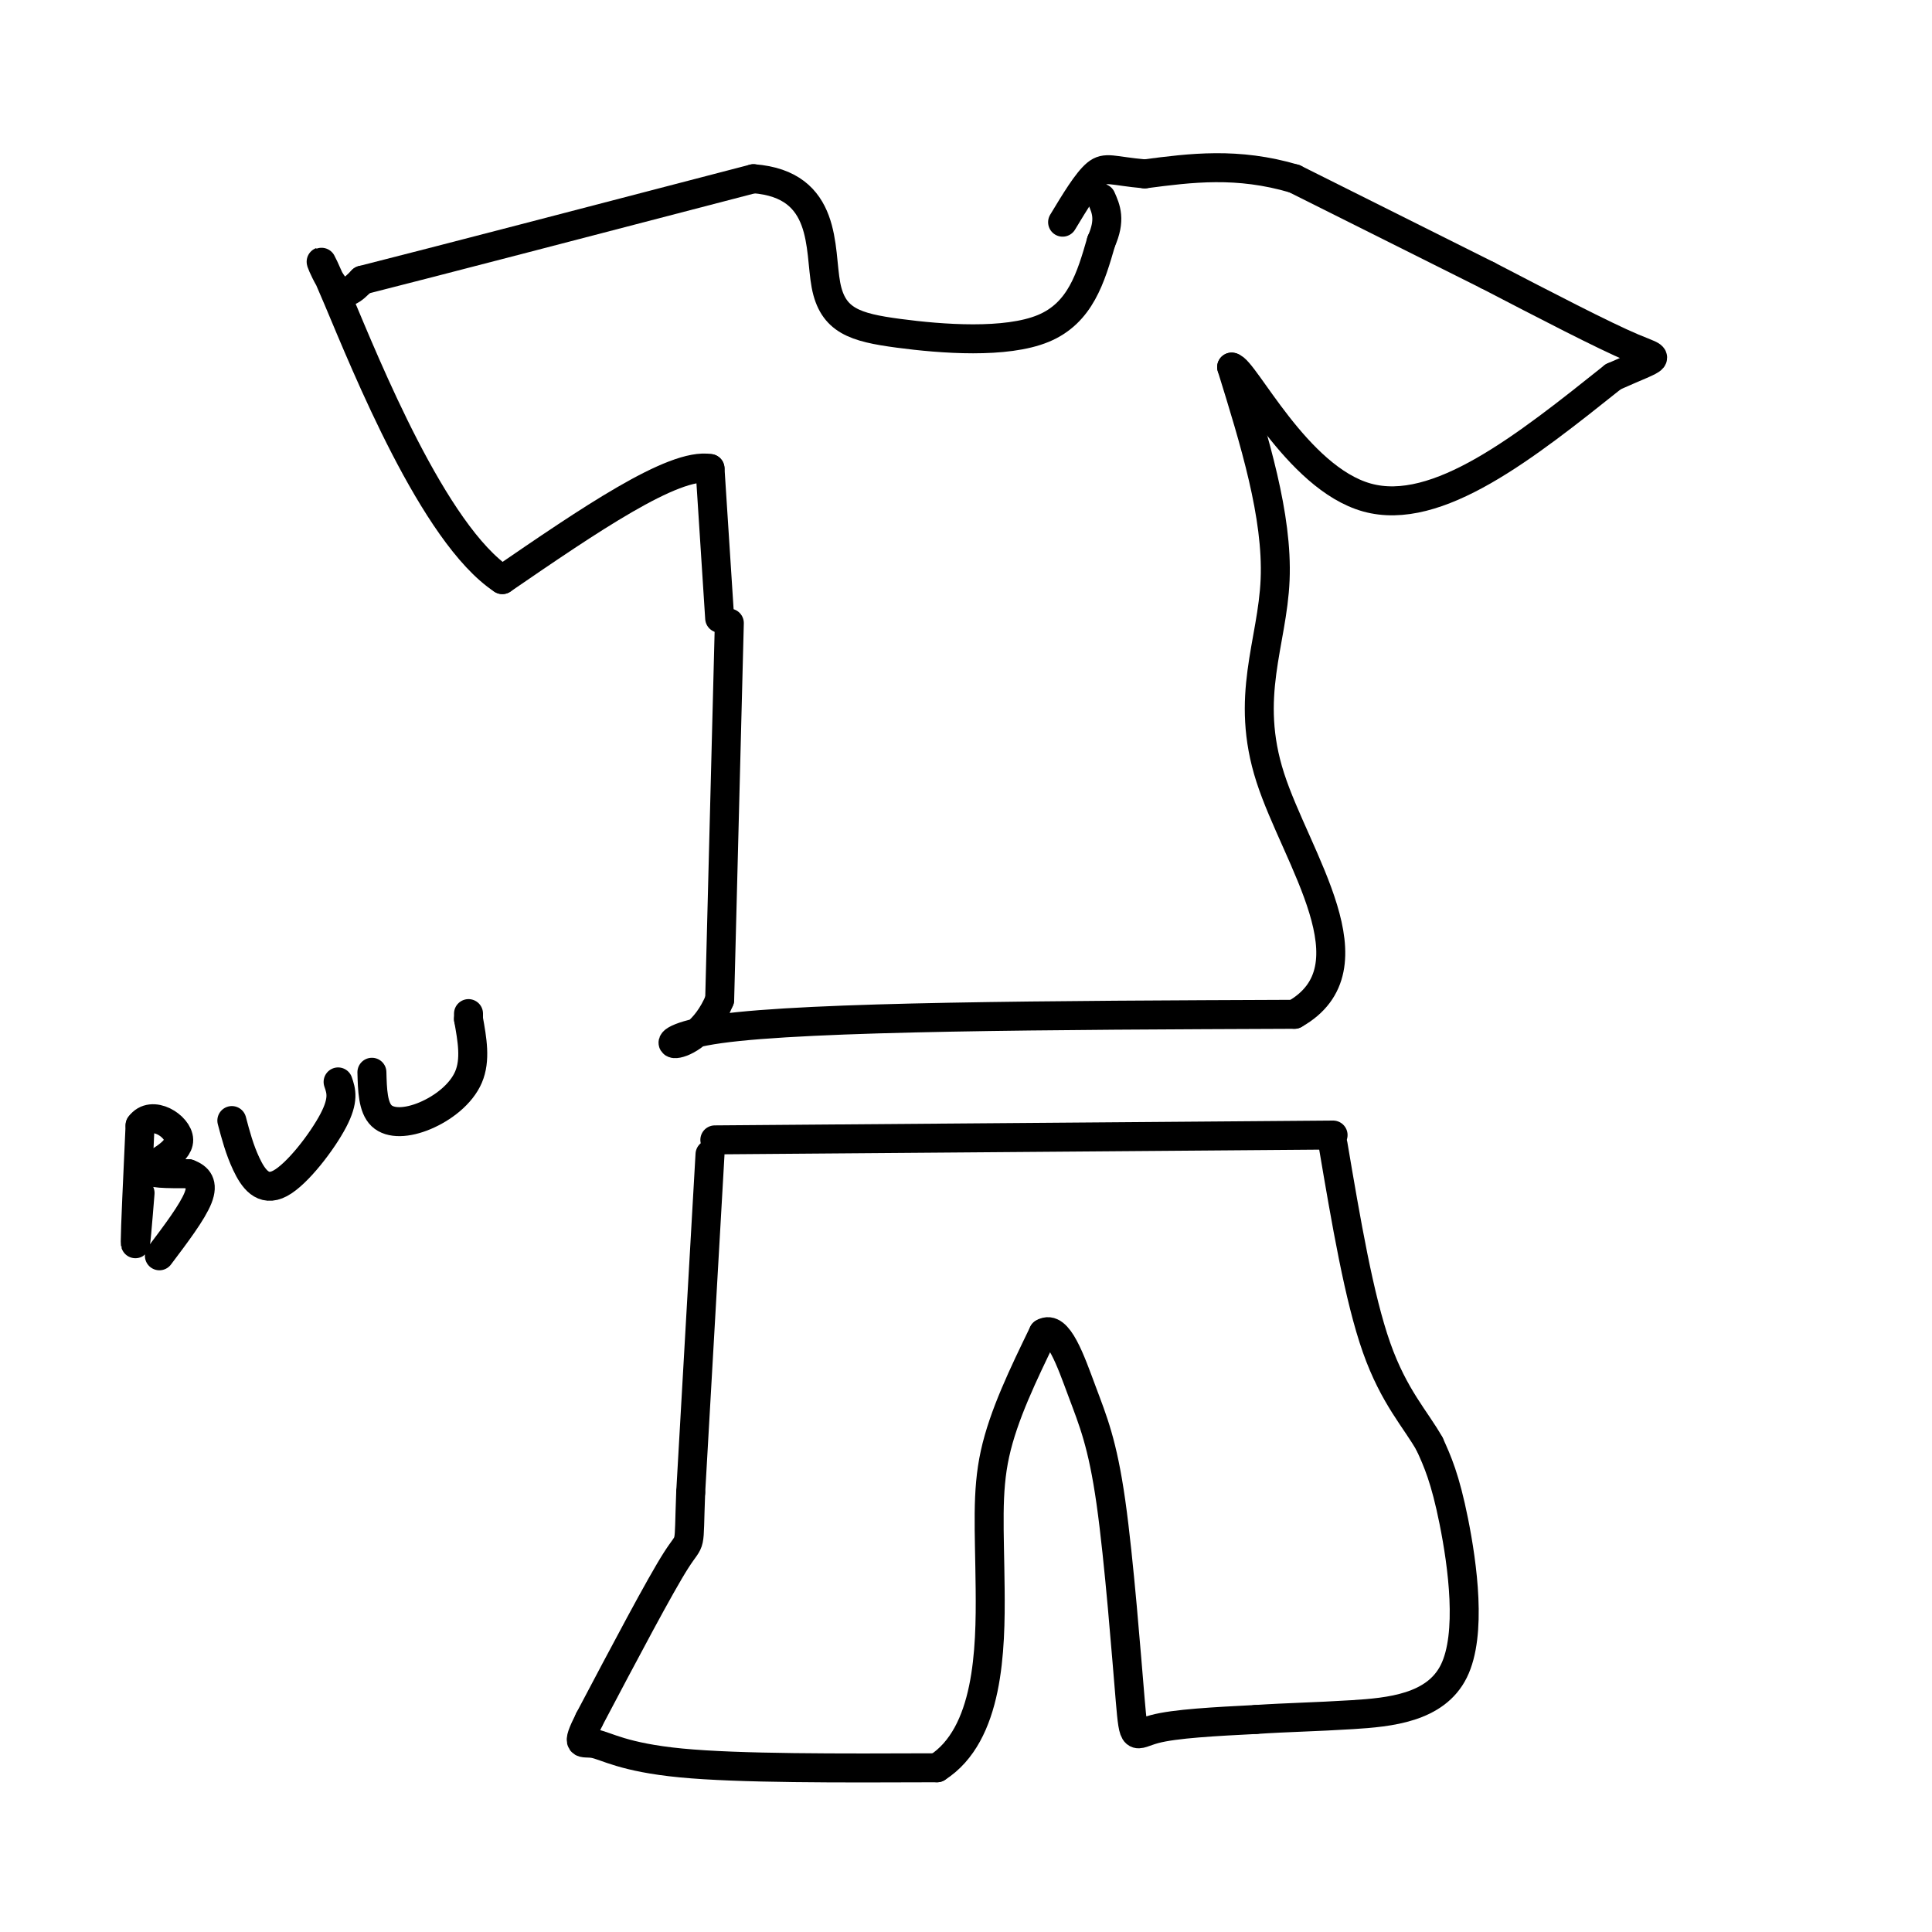
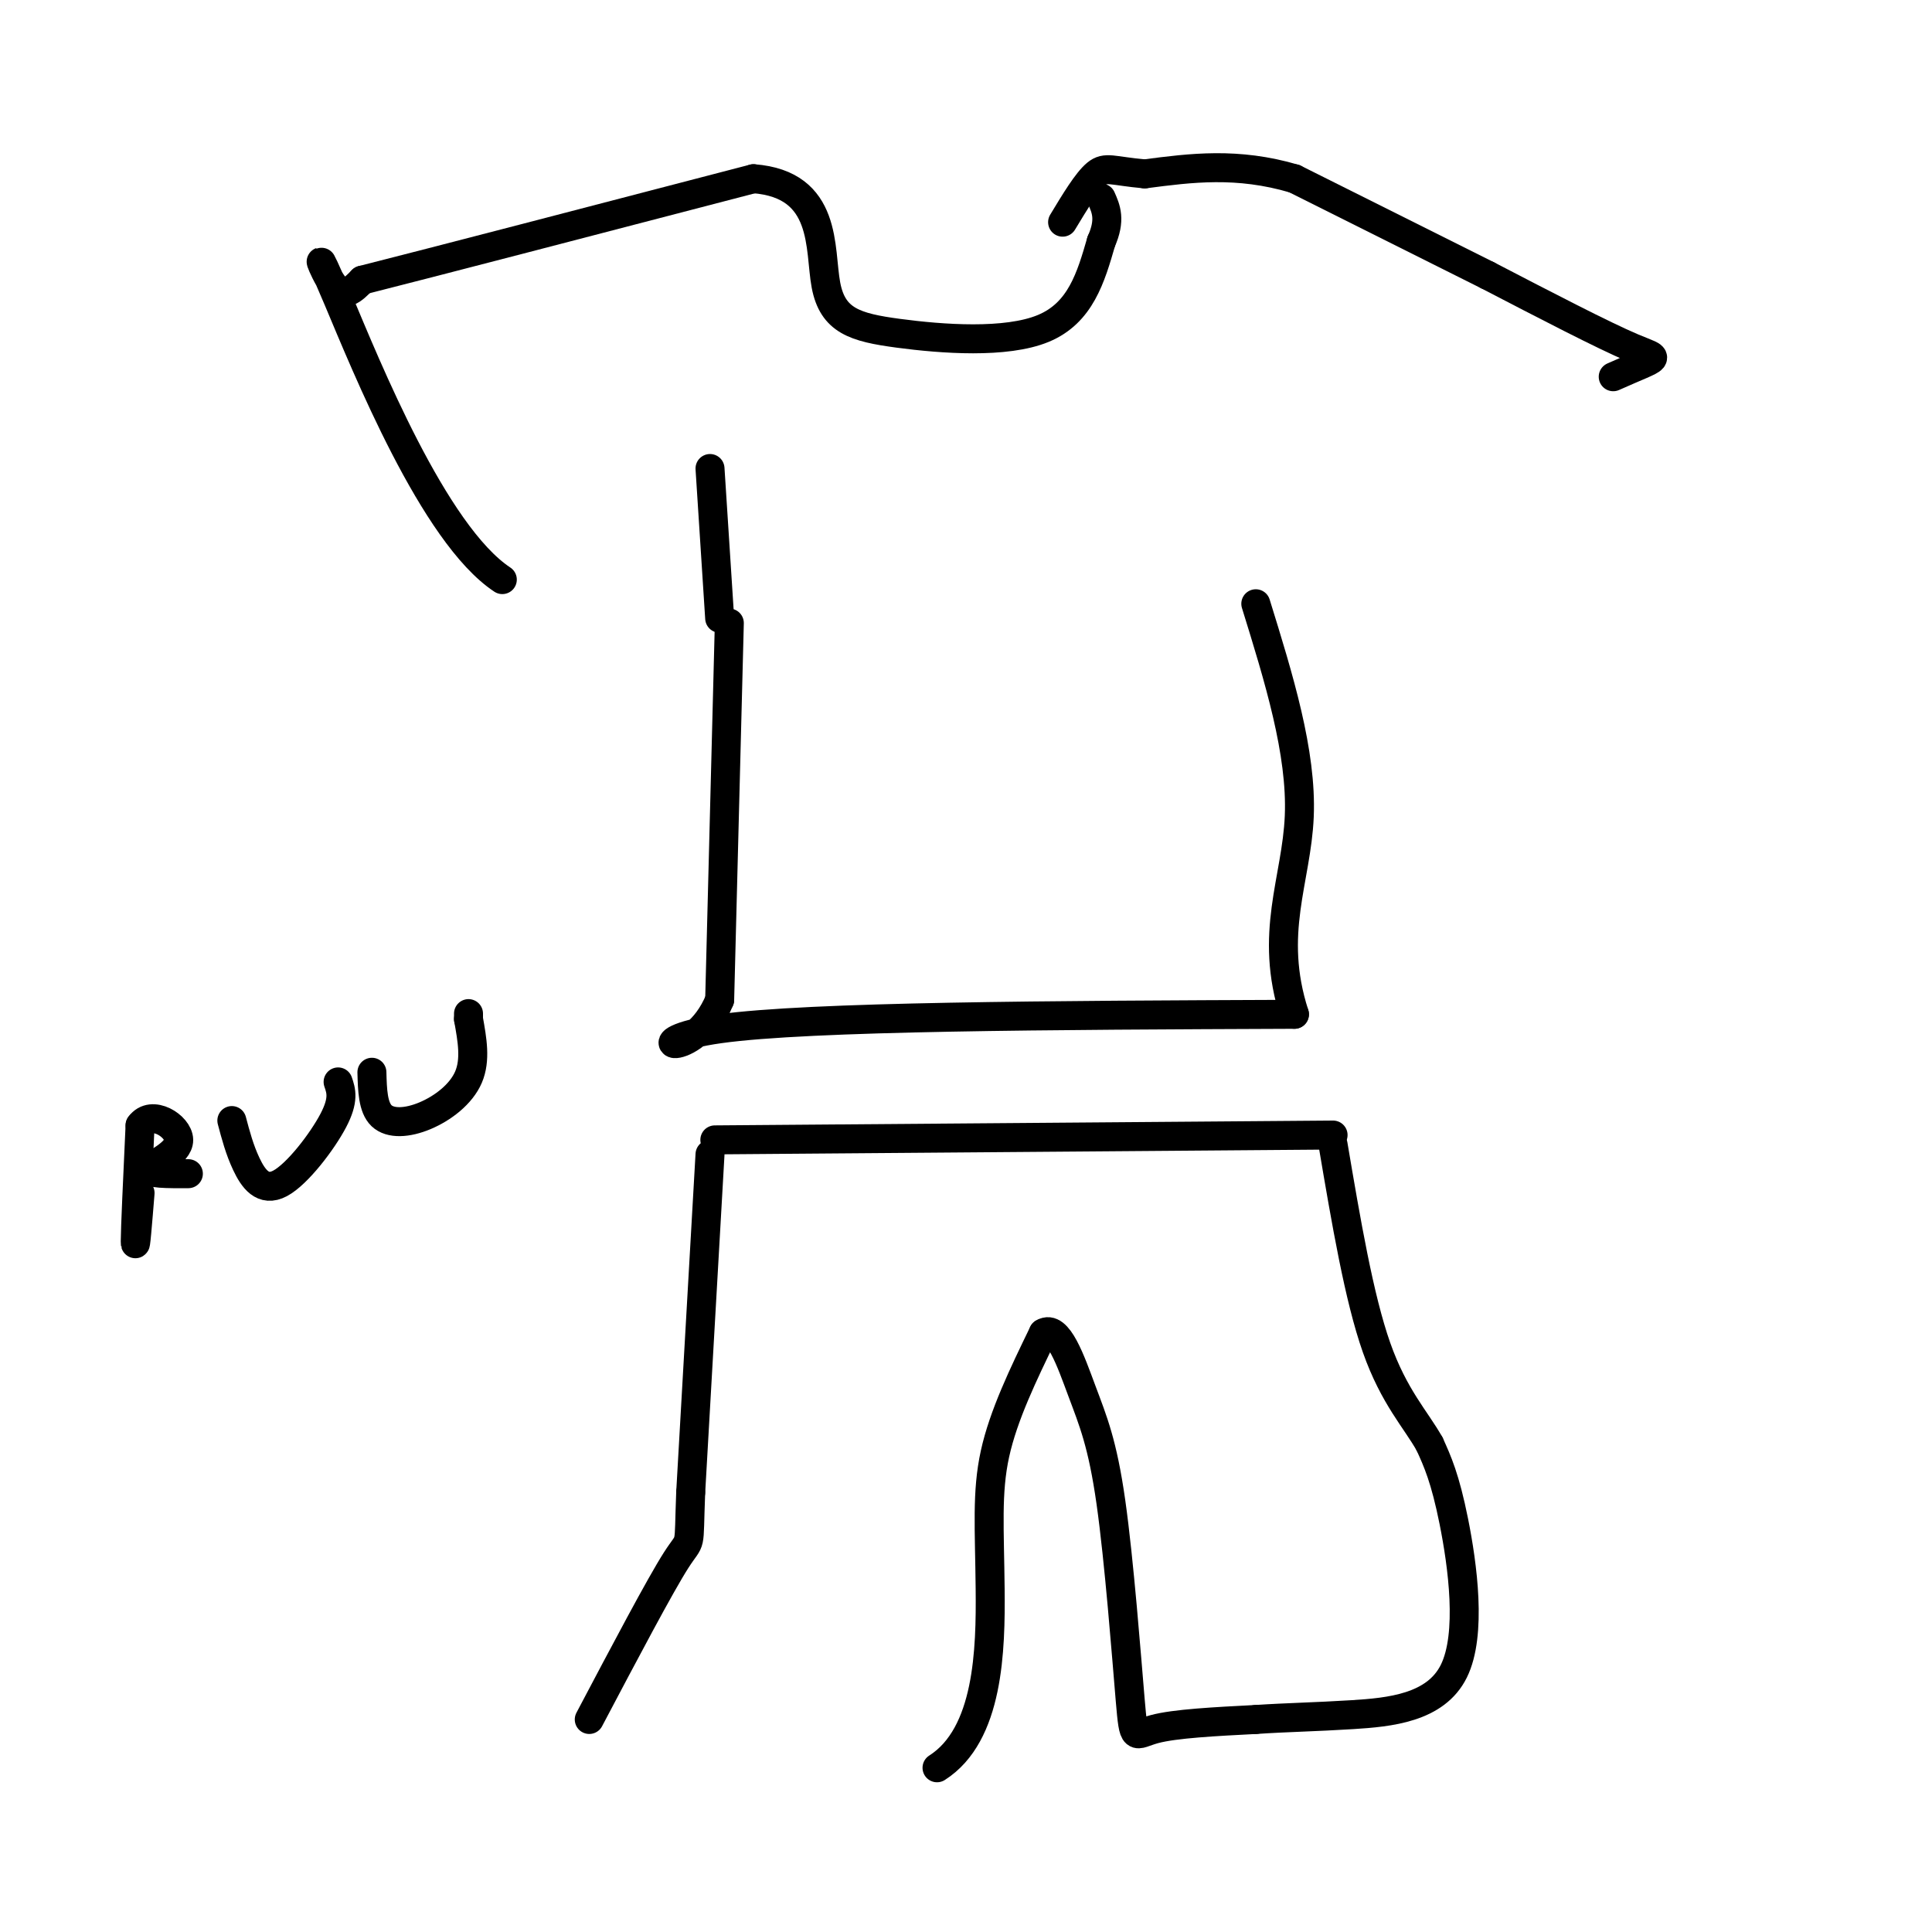
<svg xmlns="http://www.w3.org/2000/svg" viewBox="0 0 400 400" version="1.1">
  <g fill="none" stroke="#000000" stroke-width="6" stroke-linecap="round" stroke-linejoin="round">
    <path d="M151,129c0.000,0.000 -2.000,78.000 -2,78" />
    <path d="M149,207c-5.600,13.600 -18.600,8.600 0,6c18.600,-2.600 68.800,-2.800 119,-3" />
-     <path d="M268,210c17.119,-9.631 0.417,-32.208 -5,-49c-5.417,-16.792 0.452,-27.798 1,-41c0.548,-13.202 -4.226,-28.601 -9,-44" />
-     <path d="M255,76c2.556,0.267 13.444,22.933 28,27c14.556,4.067 32.778,-10.467 51,-25" />
+     <path d="M268,210c-5.417,-16.792 0.452,-27.798 1,-41c0.548,-13.202 -4.226,-28.601 -9,-44" />
    <path d="M334,78c10.156,-4.556 10.044,-3.444 4,-6c-6.044,-2.556 -18.022,-8.778 -30,-15" />
    <path d="M308,57c-11.667,-5.833 -25.833,-12.917 -40,-20" />
    <path d="M268,37c-11.833,-3.500 -21.417,-2.250 -31,-1" />
    <path d="M237,36c-6.733,-0.600 -8.067,-1.600 -10,0c-1.933,1.600 -4.467,5.800 -7,10" />
    <path d="M149,128c0.000,0.000 -2.000,-31.000 -2,-31" />
-     <path d="M147,97c-7.500,-1.333 -25.250,10.833 -43,23" />
    <path d="M104,120c-14.214,-9.393 -28.250,-44.375 -34,-58c-5.750,-13.625 -3.214,-5.893 -1,-3c2.214,2.893 4.107,0.946 6,-1" />
    <path d="M75,58c14.500,-3.667 47.750,-12.333 81,-21" />
    <path d="M156,37c15.459,1.169 13.608,14.592 15,22c1.392,7.408 6.029,8.802 15,10c8.971,1.198 22.278,2.199 30,-1c7.722,-3.199 9.861,-10.600 12,-18" />
    <path d="M228,50c2.000,-4.500 1.000,-6.750 0,-9" />
    <path d="M148,236c0.000,0.000 128.000,-1.000 128,-1" />
    <path d="M147,239c0.000,0.000 -4.000,70.000 -4,70" />
    <path d="M143,309c-0.489,12.533 0.289,8.867 -3,14c-3.289,5.133 -10.644,19.067 -18,33" />
-     <path d="M122,356c-3.000,6.012 -1.500,4.542 1,5c2.500,0.458 6.000,2.845 18,4c12.000,1.155 32.500,1.077 53,1" />
    <path d="M194,366c10.750,-6.845 11.125,-24.458 11,-37c-0.125,-12.542 -0.750,-20.012 1,-28c1.750,-7.988 5.875,-16.494 10,-25" />
    <path d="M216,276c3.056,-1.907 5.697,5.826 8,12c2.303,6.174 4.267,10.789 6,23c1.733,12.211 3.236,32.018 4,41c0.764,8.982 0.790,7.138 5,6c4.210,-1.138 12.605,-1.569 21,-2" />
    <path d="M260,356c6.522,-0.434 12.325,-0.518 20,-1c7.675,-0.482 17.220,-1.360 21,-9c3.780,-7.640 1.794,-22.040 0,-31c-1.794,-8.960 -3.397,-12.480 -5,-16" />
    <path d="M296,299c-2.822,-5.067 -7.378,-9.733 -11,-20c-3.622,-10.267 -6.311,-26.133 -9,-42" />
    <path d="M29,247c-0.500,6.167 -1.000,12.333 -1,10c0.000,-2.333 0.500,-13.167 1,-24" />
    <path d="M29,233c2.417,-3.381 7.958,0.167 8,3c0.042,2.833 -5.417,4.952 -6,6c-0.583,1.048 3.708,1.024 8,1" />
-     <path d="M39,243c2.044,0.733 3.156,2.067 2,5c-1.156,2.933 -4.578,7.467 -8,12" />
    <path d="M48,232c0.798,3.012 1.595,6.024 3,9c1.405,2.976 3.417,5.917 7,4c3.583,-1.917 8.738,-8.690 11,-13c2.262,-4.310 1.631,-6.155 1,-8" />
    <path d="M77,222c0.095,3.637 0.190,7.274 2,9c1.810,1.726 5.333,1.542 9,0c3.667,-1.542 7.476,-4.440 9,-8c1.524,-3.560 0.762,-7.780 0,-12" />
    <path d="M97,211c0.000,-2.000 0.000,-1.000 0,0" />
  </g>
</svg>